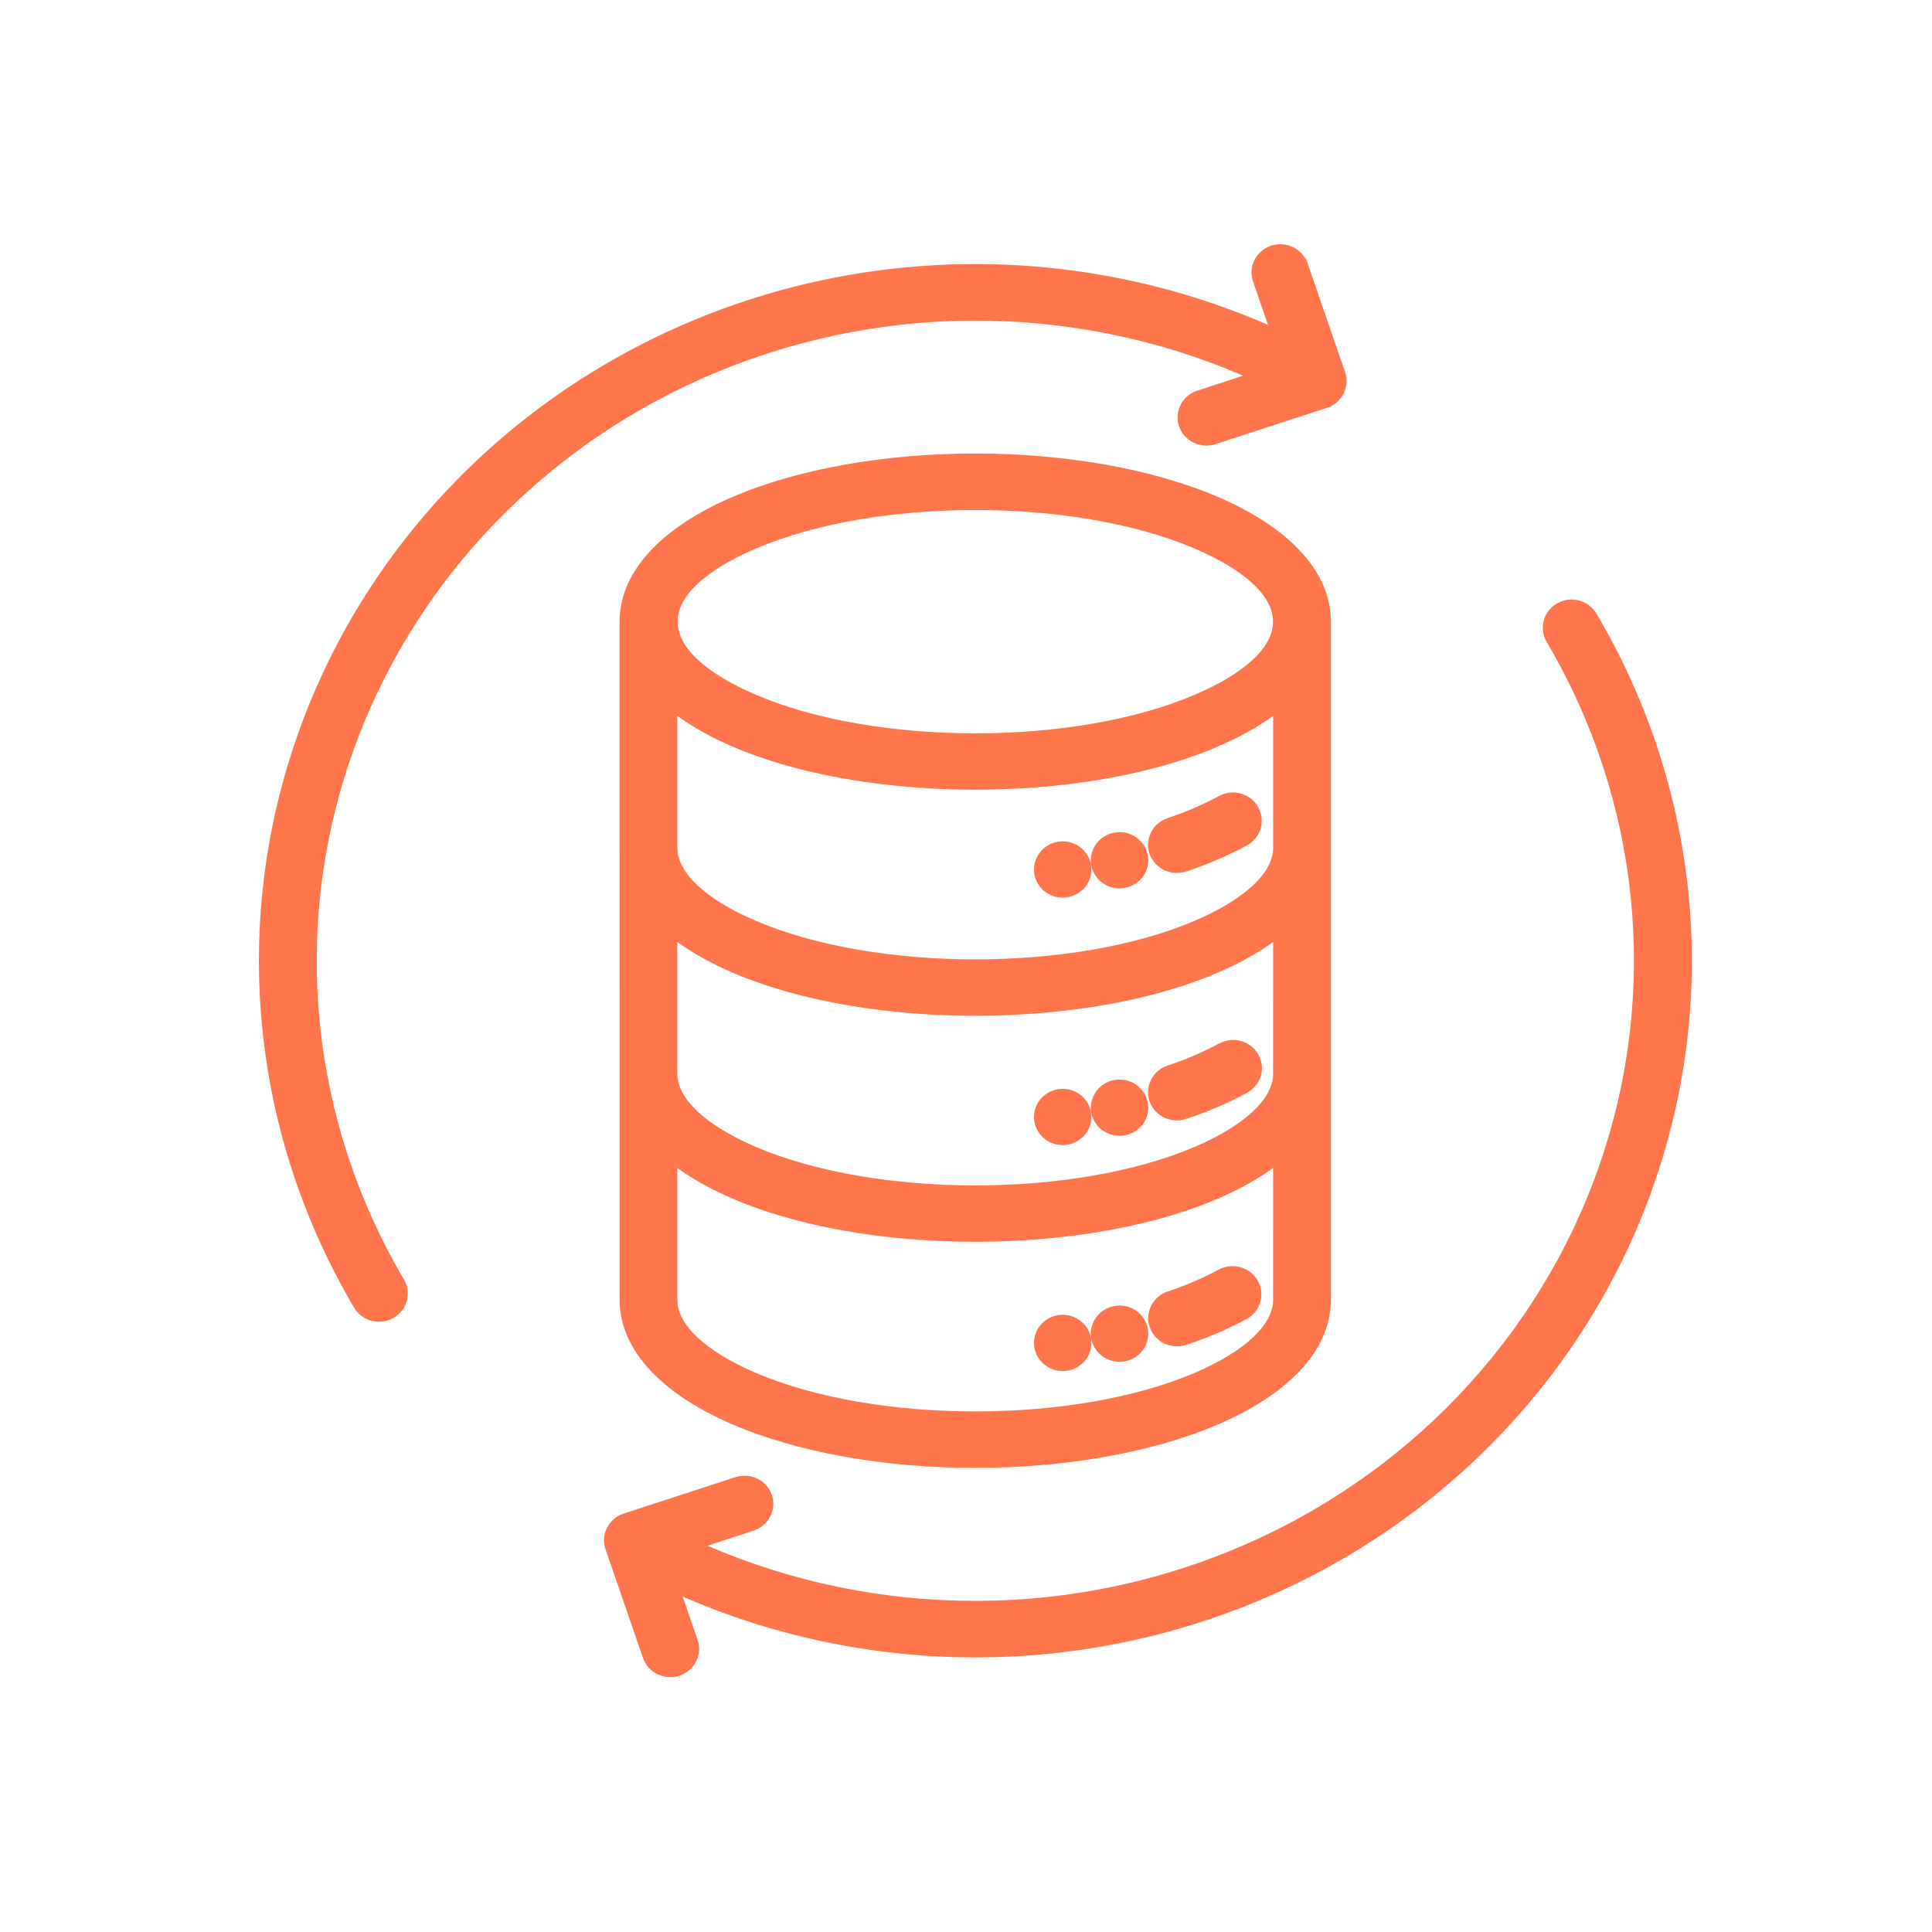
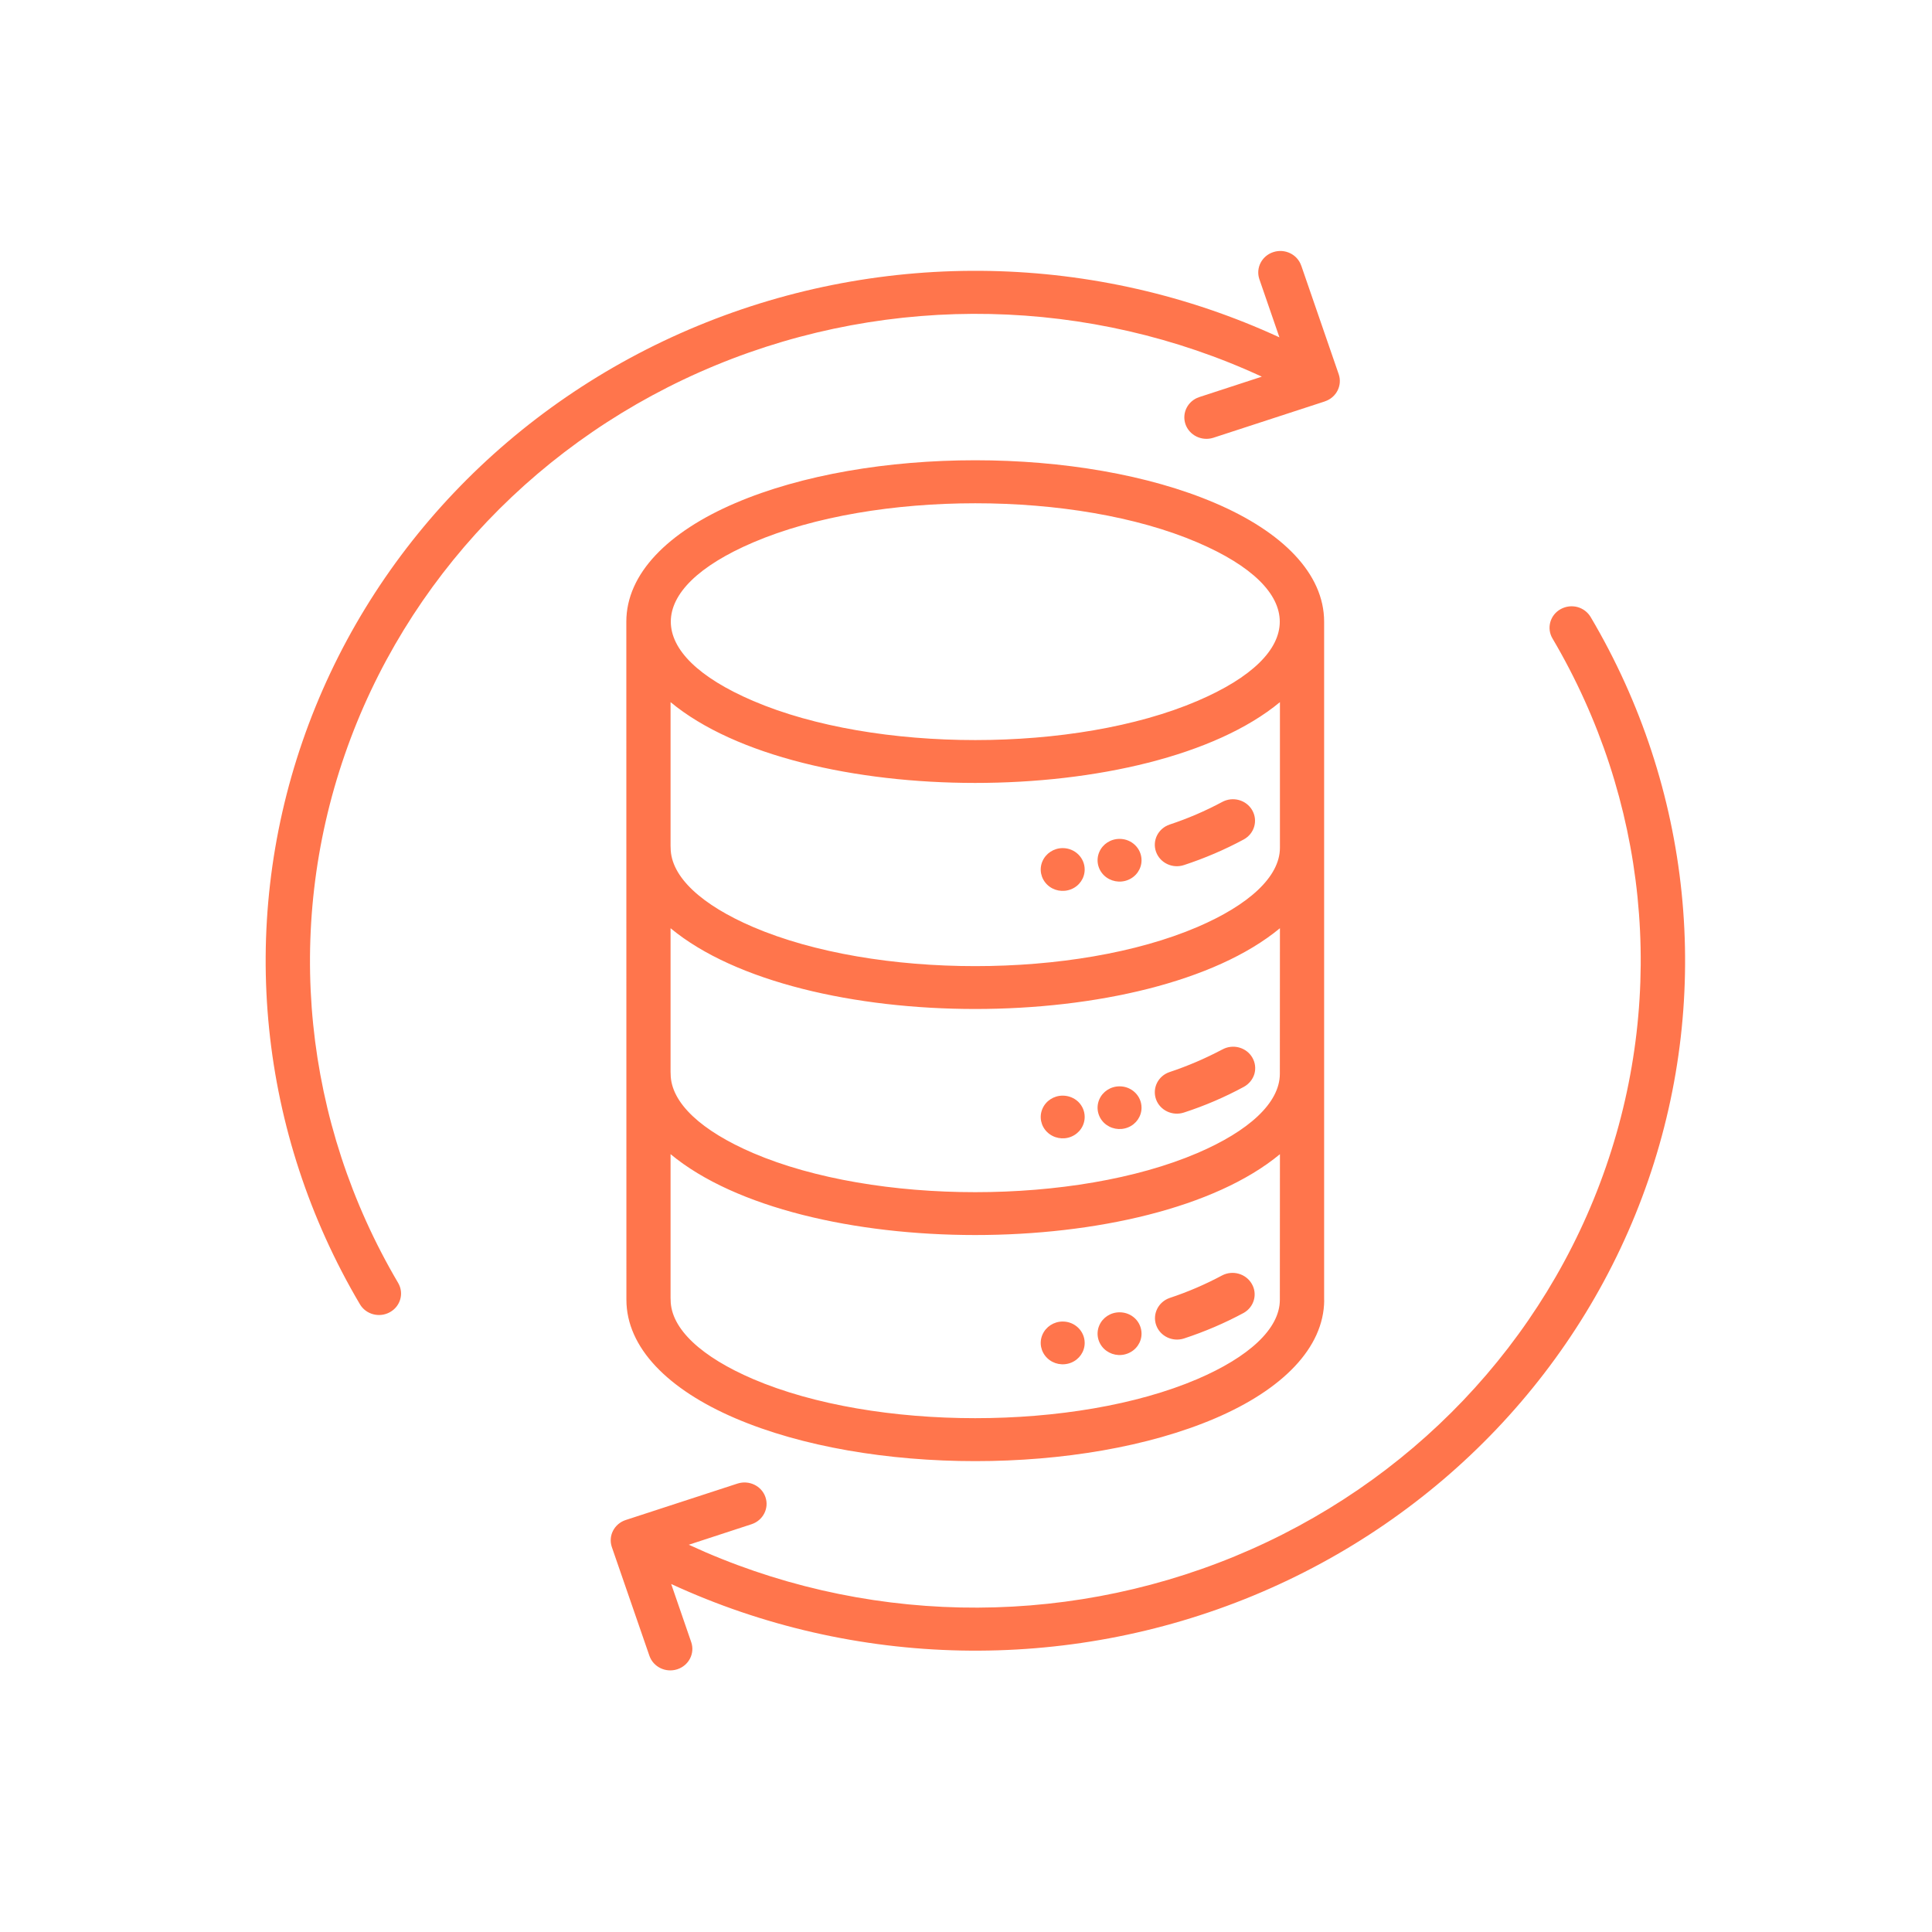
<svg xmlns="http://www.w3.org/2000/svg" width="49" height="49" viewBox="0 0 49 49" fill="none">
  <mask id="path-1-outside-1_1768_1590" maskUnits="userSpaceOnUse" x="5.738" y="5.365" width="38" height="38" fill="black">
    <rect fill="white" x="5.738" y="5.365" width="38" height="38" />
-     <path fill-rule="evenodd" clip-rule="evenodd" d="M39.374 16.192C39.3 16.067 39.281 15.919 39.319 15.78C39.358 15.639 39.451 15.522 39.58 15.45C39.708 15.378 39.861 15.358 40.005 15.395C40.148 15.434 40.269 15.525 40.343 15.65C42.909 19.99 43.441 25.187 41.804 29.931C40.168 34.675 36.519 38.511 31.783 40.47C27.046 42.428 21.672 42.32 17.023 40.174L17.531 41.648C17.629 41.934 17.47 42.242 17.177 42.337C16.885 42.432 16.568 42.279 16.47 41.993L15.518 39.238C15.42 38.954 15.578 38.646 15.87 38.551L18.704 37.627C18.999 37.532 19.315 37.685 19.413 37.969C19.512 38.254 19.352 38.563 19.06 38.658L17.467 39.179V39.177C21.828 41.198 26.869 41.304 31.315 39.473C35.763 37.64 39.19 34.044 40.73 29.594C42.272 25.143 41.777 20.265 39.374 16.192ZM26.953 33.517C26.727 33.517 26.525 33.65 26.438 33.852C26.351 34.055 26.399 34.288 26.559 34.443C26.718 34.599 26.957 34.644 27.166 34.561C27.375 34.477 27.51 34.279 27.51 34.06C27.51 33.761 27.261 33.517 26.953 33.517ZM28.396 33.283C28.169 33.283 27.967 33.414 27.88 33.617C27.793 33.819 27.841 34.053 28 34.208C28.16 34.363 28.399 34.41 28.608 34.325C28.817 34.241 28.952 34.044 28.952 33.825C28.952 33.682 28.894 33.542 28.79 33.441C28.685 33.339 28.544 33.283 28.396 33.283ZM30.997 32.347C30.571 32.575 30.126 32.767 29.666 32.919C29.377 33.019 29.224 33.327 29.323 33.608C29.423 33.891 29.738 34.041 30.029 33.947C30.553 33.775 31.061 33.558 31.545 33.297C31.807 33.147 31.899 32.821 31.749 32.563C31.6 32.303 31.265 32.208 30.997 32.347ZM26.953 27.788C26.727 27.788 26.525 27.919 26.438 28.122C26.351 28.325 26.399 28.558 26.559 28.713C26.718 28.867 26.959 28.914 27.166 28.83C27.375 28.745 27.51 28.549 27.51 28.328C27.51 28.184 27.452 28.047 27.348 27.945C27.243 27.844 27.1 27.788 26.953 27.788ZM28.396 27.552C28.169 27.552 27.967 27.683 27.88 27.886C27.793 28.089 27.841 28.322 28 28.477C28.16 28.631 28.399 28.678 28.608 28.594C28.817 28.511 28.952 28.312 28.952 28.094C28.952 27.794 28.703 27.552 28.396 27.552ZM30.995 26.617L30.997 26.619C30.569 26.845 30.126 27.036 29.666 27.189C29.373 27.286 29.219 27.595 29.319 27.88C29.42 28.163 29.738 28.312 30.029 28.216C30.555 28.045 31.061 27.828 31.545 27.566C31.675 27.495 31.772 27.378 31.814 27.239C31.854 27.1 31.836 26.95 31.762 26.823C31.69 26.697 31.568 26.605 31.423 26.566C31.28 26.528 31.125 26.547 30.997 26.62L30.995 26.617ZM26.953 21.51C26.727 21.51 26.525 21.643 26.438 21.846C26.351 22.048 26.399 22.281 26.559 22.437C26.718 22.592 26.957 22.637 27.166 22.554C27.375 22.47 27.51 22.273 27.51 22.052C27.51 21.754 27.261 21.51 26.953 21.51ZM28.396 21.276C28.169 21.276 27.967 21.407 27.88 21.61C27.793 21.813 27.841 22.046 28 22.201C28.16 22.356 28.401 22.402 28.608 22.318C28.817 22.234 28.952 22.037 28.952 21.818C28.952 21.518 28.703 21.276 28.396 21.276ZM30.997 20.34C30.571 20.568 30.126 20.76 29.666 20.912C29.373 21.01 29.219 21.32 29.319 21.602C29.42 21.887 29.738 22.037 30.029 21.94C30.553 21.768 31.061 21.551 31.545 21.29C31.814 21.143 31.91 20.812 31.759 20.549C31.608 20.287 31.267 20.193 30.997 20.34ZM33.583 32.979V15.768C33.583 14.549 32.526 13.489 30.82 12.76C27.438 11.311 22.03 11.311 18.648 12.76C16.941 13.491 15.885 14.55 15.885 15.768L15.887 32.963C15.887 34.18 16.943 35.24 18.65 35.971C22.032 37.42 27.439 37.42 30.822 35.971C32.522 35.243 33.575 34.188 33.585 32.979H33.583ZM17.007 32.916C17.007 32.932 17.009 32.947 17.009 32.965C17.009 33.708 17.808 34.422 19.1 34.976C22.191 36.299 27.277 36.299 30.369 34.976C31.661 34.422 32.46 33.708 32.46 32.965L32.462 29.273C29.165 32.007 20.302 32.007 17.007 29.272L17.007 32.916ZM17.007 27.184C17.007 27.2 17.009 27.216 17.009 27.233C17.009 27.977 17.808 28.689 19.1 29.244C22.191 30.567 27.277 30.567 30.369 29.244C31.661 28.691 32.46 27.977 32.46 27.233L32.462 23.542C29.163 26.273 20.302 26.273 17.007 23.542V27.186L17.007 27.184ZM17.007 21.453C17.007 21.468 17.009 21.484 17.009 21.5C17.009 22.243 17.808 22.957 19.1 23.511C22.191 24.834 27.277 24.834 30.369 23.511C31.661 22.957 32.462 22.243 32.462 21.5V17.808C29.163 20.54 20.301 20.54 17.007 17.808L17.007 21.453ZM30.37 13.757C27.279 12.433 22.193 12.433 19.102 13.757C16.317 14.949 16.317 16.585 19.102 17.777C22.193 19.101 27.279 19.101 30.37 17.777C33.154 16.585 33.154 14.949 30.37 13.757ZM30.766 11.105L33.6 10.181V10.18C33.892 10.085 34.05 9.777 33.953 9.492L33.003 6.737H33.002C32.904 6.451 32.587 6.298 32.294 6.394C32.002 6.489 31.843 6.797 31.941 7.083L32.449 8.556C27.8 6.412 22.427 6.306 17.692 8.266C12.956 10.224 9.309 14.058 7.673 18.801C6.036 23.543 6.565 28.741 9.129 33.08C9.283 33.34 9.624 33.429 9.891 33.279C10.158 33.13 10.251 32.799 10.098 32.538C7.697 28.466 7.203 23.589 8.745 19.138C10.285 14.69 13.71 11.096 18.157 9.262C22.603 7.429 27.644 7.536 32.003 9.553L30.41 10.073C30.122 10.172 29.97 10.476 30.066 10.758C30.163 11.039 30.475 11.194 30.766 11.105Z" />
  </mask>
  <path fill-rule="evenodd" clip-rule="evenodd" d="M39.374 16.192C39.3 16.067 39.281 15.919 39.319 15.78C39.358 15.639 39.451 15.522 39.58 15.45C39.708 15.378 39.861 15.358 40.005 15.395C40.148 15.434 40.269 15.525 40.343 15.65C42.909 19.99 43.441 25.187 41.804 29.931C40.168 34.675 36.519 38.511 31.783 40.47C27.046 42.428 21.672 42.32 17.023 40.174L17.531 41.648C17.629 41.934 17.47 42.242 17.177 42.337C16.885 42.432 16.568 42.279 16.47 41.993L15.518 39.238C15.42 38.954 15.578 38.646 15.87 38.551L18.704 37.627C18.999 37.532 19.315 37.685 19.413 37.969C19.512 38.254 19.352 38.563 19.06 38.658L17.467 39.179V39.177C21.828 41.198 26.869 41.304 31.315 39.473C35.763 37.64 39.19 34.044 40.73 29.594C42.272 25.143 41.777 20.265 39.374 16.192ZM26.953 33.517C26.727 33.517 26.525 33.65 26.438 33.852C26.351 34.055 26.399 34.288 26.559 34.443C26.718 34.599 26.957 34.644 27.166 34.561C27.375 34.477 27.51 34.279 27.51 34.06C27.51 33.761 27.261 33.517 26.953 33.517ZM28.396 33.283C28.169 33.283 27.967 33.414 27.88 33.617C27.793 33.819 27.841 34.053 28 34.208C28.16 34.363 28.399 34.41 28.608 34.325C28.817 34.241 28.952 34.044 28.952 33.825C28.952 33.682 28.894 33.542 28.79 33.441C28.685 33.339 28.544 33.283 28.396 33.283ZM30.997 32.347C30.571 32.575 30.126 32.767 29.666 32.919C29.377 33.019 29.224 33.327 29.323 33.608C29.423 33.891 29.738 34.041 30.029 33.947C30.553 33.775 31.061 33.558 31.545 33.297C31.807 33.147 31.899 32.821 31.749 32.563C31.6 32.303 31.265 32.208 30.997 32.347ZM26.953 27.788C26.727 27.788 26.525 27.919 26.438 28.122C26.351 28.325 26.399 28.558 26.559 28.713C26.718 28.867 26.959 28.914 27.166 28.83C27.375 28.745 27.51 28.549 27.51 28.328C27.51 28.184 27.452 28.047 27.348 27.945C27.243 27.844 27.1 27.788 26.953 27.788ZM28.396 27.552C28.169 27.552 27.967 27.683 27.88 27.886C27.793 28.089 27.841 28.322 28 28.477C28.16 28.631 28.399 28.678 28.608 28.594C28.817 28.511 28.952 28.312 28.952 28.094C28.952 27.794 28.703 27.552 28.396 27.552ZM30.995 26.617L30.997 26.619C30.569 26.845 30.126 27.036 29.666 27.189C29.373 27.286 29.219 27.595 29.319 27.88C29.42 28.163 29.738 28.312 30.029 28.216C30.555 28.045 31.061 27.828 31.545 27.566C31.675 27.495 31.772 27.378 31.814 27.239C31.854 27.1 31.836 26.95 31.762 26.823C31.69 26.697 31.568 26.605 31.423 26.566C31.28 26.528 31.125 26.547 30.997 26.62L30.995 26.617ZM26.953 21.51C26.727 21.51 26.525 21.643 26.438 21.846C26.351 22.048 26.399 22.281 26.559 22.437C26.718 22.592 26.957 22.637 27.166 22.554C27.375 22.47 27.51 22.273 27.51 22.052C27.51 21.754 27.261 21.51 26.953 21.51ZM28.396 21.276C28.169 21.276 27.967 21.407 27.88 21.61C27.793 21.813 27.841 22.046 28 22.201C28.16 22.356 28.401 22.402 28.608 22.318C28.817 22.234 28.952 22.037 28.952 21.818C28.952 21.518 28.703 21.276 28.396 21.276ZM30.997 20.34C30.571 20.568 30.126 20.76 29.666 20.912C29.373 21.01 29.219 21.32 29.319 21.602C29.42 21.887 29.738 22.037 30.029 21.94C30.553 21.768 31.061 21.551 31.545 21.29C31.814 21.143 31.91 20.812 31.759 20.549C31.608 20.287 31.267 20.193 30.997 20.34ZM33.583 32.979V15.768C33.583 14.549 32.526 13.489 30.82 12.76C27.438 11.311 22.03 11.311 18.648 12.76C16.941 13.491 15.885 14.55 15.885 15.768L15.887 32.963C15.887 34.18 16.943 35.24 18.65 35.971C22.032 37.42 27.439 37.42 30.822 35.971C32.522 35.243 33.575 34.188 33.585 32.979H33.583ZM17.007 32.916C17.007 32.932 17.009 32.947 17.009 32.965C17.009 33.708 17.808 34.422 19.1 34.976C22.191 36.299 27.277 36.299 30.369 34.976C31.661 34.422 32.46 33.708 32.46 32.965L32.462 29.273C29.165 32.007 20.302 32.007 17.007 29.272L17.007 32.916ZM17.007 27.184C17.007 27.2 17.009 27.216 17.009 27.233C17.009 27.977 17.808 28.689 19.1 29.244C22.191 30.567 27.277 30.567 30.369 29.244C31.661 28.691 32.46 27.977 32.46 27.233L32.462 23.542C29.163 26.273 20.302 26.273 17.007 23.542V27.186L17.007 27.184ZM17.007 21.453C17.007 21.468 17.009 21.484 17.009 21.5C17.009 22.243 17.808 22.957 19.1 23.511C22.191 24.834 27.277 24.834 30.369 23.511C31.661 22.957 32.462 22.243 32.462 21.5V17.808C29.163 20.54 20.301 20.54 17.007 17.808L17.007 21.453ZM30.37 13.757C27.279 12.433 22.193 12.433 19.102 13.757C16.317 14.949 16.317 16.585 19.102 17.777C22.193 19.101 27.279 19.101 30.37 17.777C33.154 16.585 33.154 14.949 30.37 13.757ZM30.766 11.105L33.6 10.181V10.18C33.892 10.085 34.05 9.777 33.953 9.492L33.003 6.737H33.002C32.904 6.451 32.587 6.298 32.294 6.394C32.002 6.489 31.843 6.797 31.941 7.083L32.449 8.556C27.8 6.412 22.427 6.306 17.692 8.266C12.956 10.224 9.309 14.058 7.673 18.801C6.036 23.543 6.565 28.741 9.129 33.08C9.283 33.34 9.624 33.429 9.891 33.279C10.158 33.13 10.251 32.799 10.098 32.538C7.697 28.466 7.203 23.589 8.745 19.138C10.285 14.69 13.71 11.096 18.157 9.262C22.603 7.429 27.644 7.536 32.003 9.553L30.41 10.073C30.122 10.172 29.97 10.476 30.066 10.758C30.163 11.039 30.475 11.194 30.766 11.105Z" fill="#FF754C" />
-   <path d="M28.335 33.343L28.336 33.344L28.456 33.222L28.454 33.22L28.335 33.343ZM30.936 32.407L30.937 32.408L31.056 32.286L31.055 32.284L30.936 32.407ZM26.867 27.786V27.788H27.038V27.786H26.867ZM28.335 27.611L28.336 27.613L28.456 27.49L28.454 27.489L28.335 27.611ZM28.335 21.336L28.336 21.337L28.456 21.214L28.454 21.213L28.335 21.336ZM30.936 20.4L30.937 20.401L31.057 20.278L31.055 20.277L30.936 20.4ZM39.374 16.192L39.521 16.105L39.521 16.105L39.374 16.192ZM39.319 15.78L39.484 15.825L39.484 15.825L39.319 15.78ZM40.005 15.395L40.051 15.23L40.048 15.23L40.005 15.395ZM40.343 15.65L40.49 15.563L40.49 15.563L40.343 15.65ZM41.804 29.931L41.966 29.987V29.987L41.804 29.931ZM31.783 40.47L31.848 40.628L31.848 40.628L31.783 40.47ZM17.023 40.174L17.095 40.019L16.73 39.851L16.861 40.23L17.023 40.174ZM17.531 41.648L17.693 41.592L17.693 41.592L17.531 41.648ZM17.177 42.337L17.23 42.5H17.23L17.177 42.337ZM16.47 41.993L16.632 41.938L16.632 41.937L16.47 41.993ZM15.518 39.238L15.357 39.294L15.357 39.294L15.518 39.238ZM15.87 38.551L15.924 38.713L15.924 38.713L15.87 38.551ZM18.704 37.627L18.652 37.464L18.651 37.464L18.704 37.627ZM19.413 37.969L19.575 37.913L19.575 37.913L19.413 37.969ZM19.06 38.658L19.007 38.496L19.007 38.496L19.06 38.658ZM17.467 39.179H17.296V39.415L17.52 39.342L17.467 39.179ZM17.467 39.177L17.539 39.022L17.296 38.909V39.177H17.467ZM31.315 39.473L31.38 39.631L31.38 39.631L31.315 39.473ZM40.73 29.594L40.569 29.538L40.569 29.538L40.73 29.594ZM26.438 33.852L26.281 33.784L26.281 33.785L26.438 33.852ZM26.559 34.443L26.679 34.32L26.678 34.32L26.559 34.443ZM27.166 34.561L27.229 34.721L27.23 34.72L27.166 34.561ZM27.88 33.617L28.037 33.685L28.037 33.685L27.88 33.617ZM28 34.208L27.881 34.331L27.881 34.331L28 34.208ZM28.608 34.325L28.672 34.484L28.672 34.484L28.608 34.325ZM30.997 32.347L30.918 32.195L30.916 32.196L30.997 32.347ZM29.666 32.919L29.612 32.756L29.61 32.757L29.666 32.919ZM29.323 33.608L29.485 33.551L29.485 33.551L29.323 33.608ZM30.029 33.947L30.082 34.11L30.082 34.11L30.029 33.947ZM31.545 33.297L31.626 33.448L31.63 33.446L31.545 33.297ZM31.749 32.563L31.601 32.648L31.601 32.649L31.749 32.563ZM26.438 28.122L26.596 28.189L26.596 28.189L26.438 28.122ZM26.559 28.713L26.439 28.835L26.439 28.835L26.559 28.713ZM27.166 28.83L27.102 28.671L27.102 28.671L27.166 28.83ZM27.348 27.945L27.467 27.823L27.467 27.823L27.348 27.945ZM27.88 27.886L28.037 27.953L28.037 27.953L27.88 27.886ZM28 28.477L27.881 28.599L27.881 28.599L28 28.477ZM28.608 28.594L28.545 28.435L28.544 28.435L28.608 28.594ZM30.995 26.617L31.115 26.494L30.843 26.695L30.995 26.617ZM30.997 26.619L31.077 26.77L31.285 26.66L31.116 26.496L30.997 26.619ZM29.666 27.189L29.72 27.352L29.72 27.351L29.666 27.189ZM29.319 27.88L29.157 27.936L29.157 27.937L29.319 27.88ZM30.029 28.216L29.976 28.053L29.975 28.053L30.029 28.216ZM31.545 27.566L31.464 27.415L31.463 27.415L31.545 27.566ZM31.814 27.239L31.977 27.288L31.978 27.287L31.814 27.239ZM31.762 26.823L31.613 26.908L31.614 26.91L31.762 26.823ZM31.423 26.566L31.468 26.4L31.466 26.4L31.423 26.566ZM30.997 26.62L30.844 26.698L30.926 26.858L31.082 26.769L30.997 26.62ZM26.438 21.846L26.595 21.914L26.596 21.913L26.438 21.846ZM26.559 22.437L26.439 22.559L26.439 22.56L26.559 22.437ZM27.166 22.554L27.229 22.713L27.23 22.713L27.166 22.554ZM27.88 21.61L28.037 21.677L28.037 21.677L27.88 21.61ZM28 22.201L27.881 22.324L27.881 22.324L28 22.201ZM28.608 22.318L28.544 22.159L28.544 22.16L28.608 22.318ZM30.997 20.34L31.078 20.491L31.079 20.49L30.997 20.34ZM29.666 20.912L29.612 20.749L29.611 20.75L29.666 20.912ZM29.319 21.602L29.157 21.659L29.157 21.66L29.319 21.602ZM30.029 21.94L29.976 21.777L29.975 21.777L30.029 21.94ZM31.545 21.29L31.626 21.441L31.627 21.44L31.545 21.29ZM31.759 20.549L31.907 20.464L31.907 20.464L31.759 20.549ZM33.583 32.979H33.412V33.15H33.583V32.979ZM30.82 12.76L30.753 12.917L30.753 12.917L30.82 12.76ZM18.648 12.76L18.581 12.602L18.581 12.602L18.648 12.76ZM15.885 15.768H15.714V15.768L15.885 15.768ZM15.887 32.963H16.058V32.963L15.887 32.963ZM18.65 35.971L18.582 36.128L18.582 36.128L18.65 35.971ZM30.822 35.971L30.754 35.814L30.754 35.814L30.822 35.971ZM33.585 32.979L33.756 32.98L33.758 32.807H33.585V32.979ZM17.007 32.916H17.178V32.916L17.007 32.916ZM19.1 34.976L19.167 34.818L19.167 34.818L19.1 34.976ZM30.369 34.976L30.301 34.818L30.301 34.818L30.369 34.976ZM32.46 32.965L32.289 32.964V32.965H32.46ZM32.462 29.273L32.633 29.274L32.633 28.909L32.352 29.142L32.462 29.273ZM17.007 29.272L17.116 29.14L16.836 28.907L16.836 29.272L17.007 29.272ZM17.007 27.184H17.178L16.836 27.176L17.007 27.184ZM19.1 29.244L19.032 29.401L19.033 29.401L19.1 29.244ZM30.369 29.244L30.301 29.087L30.301 29.087L30.369 29.244ZM32.46 27.233L32.289 27.233V27.233H32.46ZM32.462 23.542L32.633 23.542L32.633 23.178L32.352 23.41L32.462 23.542ZM17.007 23.542L17.116 23.41L16.836 23.178V23.542H17.007ZM17.007 27.186H16.836L17.178 27.194L17.007 27.186ZM17.007 21.453H17.178V21.453L17.007 21.453ZM19.1 23.511L19.167 23.353L19.167 23.353L19.1 23.511ZM30.369 23.511L30.301 23.353L30.301 23.353L30.369 23.511ZM32.462 17.808H32.633V17.445L32.352 17.677L32.462 17.808ZM17.007 17.808L17.116 17.677L16.836 17.444L16.836 17.808L17.007 17.808ZM30.37 13.757L30.438 13.599L30.438 13.599L30.37 13.757ZM19.102 13.757L19.034 13.599L19.034 13.599L19.102 13.757ZM19.102 17.777L19.034 17.935L19.034 17.935L19.102 17.777ZM30.37 17.777L30.438 17.935L30.438 17.935L30.37 17.777ZM30.766 11.105L30.816 11.269L30.819 11.268L30.766 11.105ZM33.6 10.181L33.653 10.344L33.771 10.306V10.181H33.6ZM33.6 10.18L33.547 10.017L33.428 10.056V10.18H33.6ZM33.953 9.492L34.115 9.437L34.115 9.436L33.953 9.492ZM33.003 6.737L33.165 6.682L33.125 6.566H33.003V6.737ZM33.002 6.737L32.84 6.793L32.879 6.909H33.002V6.737ZM32.294 6.394L32.347 6.556L32.347 6.556L32.294 6.394ZM31.941 7.083L31.779 7.138L31.779 7.138L31.941 7.083ZM32.449 8.556L32.377 8.712L32.741 8.88L32.611 8.5L32.449 8.556ZM17.692 8.266L17.758 8.424L17.758 8.424L17.692 8.266ZM7.673 18.801L7.511 18.745H7.511L7.673 18.801ZM9.129 33.08L8.982 33.167L8.982 33.168L9.129 33.08ZM9.891 33.279L9.808 33.129L9.807 33.13L9.891 33.279ZM10.098 32.538L10.246 32.452L10.246 32.451L10.098 32.538ZM8.745 19.138L8.906 19.194L8.906 19.194L8.745 19.138ZM18.157 9.262L18.091 9.104L18.091 9.104L18.157 9.262ZM32.003 9.553L32.056 9.716L32.47 9.58L32.075 9.398L32.003 9.553ZM30.41 10.073L30.357 9.911L30.355 9.911L30.41 10.073ZM39.521 16.105C39.471 16.02 39.458 15.92 39.484 15.825L39.154 15.734C39.103 15.918 39.129 16.114 39.226 16.279L39.521 16.105ZM39.484 15.825C39.51 15.73 39.573 15.65 39.663 15.6L39.496 15.301C39.328 15.394 39.205 15.548 39.154 15.735L39.484 15.825ZM39.663 15.6C39.753 15.549 39.861 15.535 39.962 15.561L40.048 15.23C39.861 15.181 39.663 15.207 39.496 15.301L39.663 15.6ZM39.96 15.56C40.062 15.588 40.145 15.652 40.196 15.737L40.49 15.563C40.393 15.398 40.235 15.281 40.05 15.23L39.96 15.56ZM40.196 15.737C42.736 20.034 43.262 25.179 41.642 29.875L41.966 29.987C43.619 25.195 43.081 19.945 40.49 15.563L40.196 15.737ZM41.642 29.875C40.022 34.572 36.409 38.371 31.718 40.311L31.848 40.628C36.628 38.651 40.313 34.778 41.966 29.987L41.642 29.875ZM31.718 40.311C27.024 42.251 21.7 42.144 17.095 40.019L16.951 40.33C21.644 42.495 27.067 42.604 31.848 40.628L31.718 40.311ZM16.861 40.23L17.369 41.704L17.693 41.592L17.185 40.118L16.861 40.23ZM17.369 41.703C17.435 41.895 17.33 42.107 17.124 42.174L17.23 42.5C17.61 42.376 17.823 41.972 17.693 41.592L17.369 41.703ZM17.124 42.174C16.917 42.242 16.699 42.132 16.632 41.938L16.308 42.049C16.438 42.426 16.852 42.623 17.23 42.5L17.124 42.174ZM16.632 41.937L15.68 39.182L15.357 39.294L16.308 42.049L16.632 41.937ZM15.68 39.182C15.615 38.992 15.719 38.78 15.924 38.713L15.818 38.388C15.438 38.512 15.226 38.916 15.357 39.294L15.68 39.182ZM15.924 38.713L18.758 37.79L18.651 37.464L15.818 38.388L15.924 38.713ZM18.757 37.79C18.967 37.722 19.185 37.833 19.252 38.025L19.575 37.913C19.445 37.537 19.031 37.342 18.652 37.464L18.757 37.79ZM19.252 38.025C19.317 38.215 19.212 38.429 19.007 38.496L19.113 38.821C19.492 38.697 19.706 38.292 19.575 37.913L19.252 38.025ZM19.007 38.496L17.414 39.016L17.52 39.342L19.113 38.821L19.007 38.496ZM17.638 39.179V39.177H17.296V39.179H17.638ZM17.395 39.333C21.799 41.373 26.89 41.48 31.38 39.631L31.25 39.314C26.848 41.128 21.857 41.022 17.539 39.022L17.395 39.333ZM31.38 39.631C35.873 37.78 39.336 34.148 40.892 29.65L40.569 29.538C39.045 33.941 35.654 37.5 31.25 39.314L31.38 39.631ZM40.892 29.65C42.45 25.152 41.95 20.221 39.521 16.105L39.226 16.279C41.604 20.309 42.093 25.135 40.569 29.538L40.892 29.65ZM26.953 33.346C26.66 33.346 26.395 33.519 26.281 33.784L26.595 33.92C26.655 33.782 26.794 33.689 26.953 33.689V33.346ZM26.281 33.785C26.166 34.054 26.23 34.362 26.439 34.565L26.678 34.32C26.569 34.214 26.537 34.056 26.596 33.919L26.281 33.785ZM26.439 34.565C26.648 34.77 26.959 34.827 27.229 34.721L27.103 34.402C26.955 34.461 26.788 34.428 26.679 34.32L26.439 34.565ZM27.23 34.72C27.502 34.61 27.681 34.35 27.681 34.06H27.339C27.339 34.207 27.248 34.344 27.102 34.403L27.23 34.72ZM27.681 34.06C27.681 33.663 27.351 33.346 26.953 33.346V33.689C27.171 33.689 27.339 33.86 27.339 34.06H27.681ZM28.396 33.112C28.103 33.112 27.837 33.282 27.723 33.55L28.037 33.685C28.096 33.547 28.235 33.454 28.396 33.454V33.112ZM27.723 33.55C27.607 33.818 27.672 34.128 27.881 34.331L28.12 34.086C28.011 33.979 27.979 33.82 28.037 33.685L27.723 33.55ZM27.881 34.331C28.09 34.533 28.401 34.594 28.672 34.484L28.544 34.167C28.397 34.226 28.23 34.192 28.12 34.086L27.881 34.331ZM28.672 34.484C28.944 34.374 29.123 34.116 29.123 33.825H28.781C28.781 33.972 28.691 34.108 28.544 34.167L28.672 34.484ZM29.123 33.825C29.123 33.636 29.047 33.452 28.909 33.318L28.671 33.564C28.742 33.633 28.781 33.727 28.781 33.825H29.123ZM28.909 33.318C28.772 33.185 28.587 33.112 28.396 33.112V33.454C28.501 33.454 28.599 33.494 28.671 33.564L28.909 33.318ZM30.916 32.196C30.499 32.42 30.062 32.608 29.612 32.757L29.72 33.082C30.189 32.927 30.643 32.731 31.078 32.498L30.916 32.196ZM29.61 32.757C29.235 32.887 29.029 33.291 29.162 33.665L29.485 33.551C29.418 33.363 29.519 33.151 29.722 33.081L29.61 32.757ZM29.162 33.665C29.294 34.039 29.706 34.231 30.082 34.11L29.977 33.784C29.77 33.851 29.552 33.743 29.485 33.551L29.162 33.665ZM30.082 34.11C30.616 33.935 31.133 33.714 31.626 33.448L31.464 33.147C30.989 33.403 30.49 33.616 29.976 33.785L30.082 34.11ZM31.63 33.446C31.972 33.25 32.096 32.819 31.897 32.477L31.601 32.649C31.701 32.822 31.642 33.044 31.46 33.149L31.63 33.446ZM31.898 32.477C31.701 32.137 31.266 32.015 30.918 32.195L31.076 32.499C31.265 32.401 31.498 32.47 31.601 32.648L31.898 32.477ZM26.953 27.616C26.661 27.616 26.395 27.787 26.281 28.055L26.596 28.189C26.654 28.051 26.794 27.959 26.953 27.959V27.616ZM26.281 28.055C26.166 28.324 26.23 28.632 26.439 28.835L26.678 28.59C26.569 28.484 26.537 28.326 26.596 28.189L26.281 28.055ZM26.439 28.835C26.648 29.038 26.961 29.098 27.231 28.988L27.102 28.671C26.957 28.73 26.788 28.697 26.678 28.59L26.439 28.835ZM27.23 28.988C27.502 28.879 27.681 28.62 27.681 28.328H27.339C27.339 28.477 27.248 28.612 27.102 28.671L27.23 28.988ZM27.681 28.328C27.681 28.138 27.605 27.956 27.467 27.823L27.229 28.068C27.3 28.137 27.339 28.231 27.339 28.328H27.681ZM27.467 27.823C27.329 27.689 27.143 27.616 26.953 27.616V27.959C27.058 27.959 27.157 27.999 27.229 28.068L27.467 27.823ZM28.396 27.38C28.103 27.38 27.837 27.55 27.723 27.819L28.037 27.953C28.096 27.815 28.235 27.723 28.396 27.723V27.38ZM27.723 27.819C27.608 28.088 27.672 28.396 27.881 28.599L28.12 28.354C28.011 28.248 27.979 28.09 28.037 27.953L27.723 27.819ZM27.881 28.599C28.09 28.802 28.401 28.862 28.672 28.753L28.544 28.435C28.397 28.494 28.23 28.461 28.12 28.354L27.881 28.599ZM28.671 28.753C28.944 28.645 29.123 28.384 29.123 28.094H28.781C28.781 28.241 28.69 28.377 28.545 28.435L28.671 28.753ZM29.123 28.094C29.123 27.695 28.793 27.38 28.396 27.38V27.723C28.613 27.723 28.781 27.892 28.781 28.094H29.123ZM30.876 26.74L30.878 26.741L31.116 26.496L31.115 26.494L30.876 26.74ZM30.917 26.467C30.497 26.69 30.062 26.877 29.612 27.027L29.72 27.351C30.189 27.195 30.641 27.001 31.077 26.77L30.917 26.467ZM29.612 27.026C29.231 27.153 29.025 27.559 29.157 27.936L29.48 27.823C29.413 27.631 29.516 27.419 29.72 27.352L29.612 27.026ZM29.157 27.937C29.291 28.311 29.707 28.503 30.083 28.378L29.975 28.053C29.769 28.122 29.549 28.014 29.48 27.822L29.157 27.937ZM30.082 28.378C30.618 28.205 31.134 27.984 31.627 27.716L31.463 27.415C30.989 27.673 30.492 27.886 29.976 28.053L30.082 28.378ZM31.626 27.716C31.796 27.625 31.922 27.472 31.977 27.288L31.65 27.19C31.621 27.284 31.555 27.366 31.464 27.415L31.626 27.716ZM31.978 27.287C32.031 27.103 32.008 26.904 31.91 26.737L31.614 26.91C31.664 26.995 31.676 27.097 31.649 27.192L31.978 27.287ZM31.911 26.738C31.815 26.57 31.654 26.451 31.468 26.4L31.378 26.731C31.481 26.759 31.565 26.823 31.613 26.908L31.911 26.738ZM31.466 26.4C31.281 26.351 31.081 26.375 30.912 26.471L31.082 26.769C31.17 26.718 31.279 26.705 31.38 26.731L31.466 26.4ZM31.149 26.543L31.148 26.539L30.843 26.695L30.844 26.698L31.149 26.543ZM26.953 21.339C26.66 21.339 26.395 21.512 26.281 21.779L26.596 21.913C26.655 21.774 26.795 21.681 26.953 21.681V21.339ZM26.281 21.779C26.165 22.047 26.231 22.355 26.439 22.559L26.679 22.315C26.568 22.206 26.537 22.049 26.595 21.914L26.281 21.779ZM26.439 22.56C26.648 22.763 26.96 22.82 27.229 22.713L27.103 22.395C26.955 22.454 26.787 22.42 26.678 22.314L26.439 22.56ZM27.23 22.713C27.502 22.603 27.681 22.345 27.681 22.052H27.339C27.339 22.201 27.248 22.336 27.102 22.395L27.23 22.713ZM27.681 22.052C27.681 21.655 27.351 21.339 26.953 21.339V21.681C27.171 21.681 27.339 21.853 27.339 22.052H27.681ZM28.396 21.105C28.103 21.105 27.837 21.275 27.723 21.543L28.037 21.677C28.096 21.54 28.235 21.447 28.396 21.447V21.105ZM27.723 21.543C27.608 21.812 27.672 22.12 27.881 22.324L28.12 22.078C28.011 21.972 27.979 21.814 28.037 21.677L27.723 21.543ZM27.881 22.324C28.089 22.526 28.403 22.587 28.673 22.477L28.544 22.16C28.399 22.218 28.23 22.185 28.12 22.078L27.881 22.324ZM28.672 22.477C28.944 22.367 29.123 22.109 29.123 21.818H28.781C28.781 21.965 28.691 22.1 28.544 22.159L28.672 22.477ZM29.123 21.818C29.123 21.419 28.793 21.105 28.396 21.105V21.447C28.613 21.447 28.781 21.617 28.781 21.818H29.123ZM30.916 20.189C30.499 20.413 30.062 20.601 29.612 20.749L29.72 21.074C30.189 20.919 30.643 20.723 31.078 20.491L30.916 20.189ZM29.611 20.75C29.232 20.877 29.025 21.283 29.157 21.659L29.48 21.546C29.413 21.356 29.515 21.143 29.721 21.074L29.611 20.75ZM29.157 21.66C29.291 22.035 29.707 22.227 30.083 22.102L29.975 21.777C29.769 21.846 29.549 21.738 29.48 21.545L29.157 21.66ZM30.083 22.103C30.616 21.928 31.133 21.706 31.626 21.441L31.464 21.139C30.989 21.395 30.49 21.608 29.976 21.777L30.083 22.103ZM31.627 21.44C31.978 21.248 32.108 20.812 31.907 20.464L31.61 20.635C31.712 20.812 31.649 21.038 31.463 21.14L31.627 21.44ZM31.907 20.464C31.709 20.119 31.265 19.999 30.915 20.189L31.079 20.49C31.269 20.387 31.507 20.454 31.61 20.635L31.907 20.464ZM33.755 32.979V15.768H33.412V32.979H33.755ZM33.755 15.768C33.755 14.44 32.608 13.338 30.887 12.602L30.753 12.917C32.444 13.641 33.412 14.658 33.412 15.768H33.755ZM30.887 12.602C29.169 11.867 26.948 11.502 24.734 11.502C22.521 11.502 20.299 11.867 18.581 12.602L18.716 12.917C20.38 12.204 22.553 11.845 24.734 11.845C26.916 11.845 29.089 12.204 30.753 12.917L30.887 12.602ZM18.581 12.602C16.859 13.34 15.714 14.442 15.714 15.768H16.056C16.056 14.659 17.023 13.642 18.716 12.917L18.581 12.602ZM15.714 15.768L15.715 32.963L16.058 32.963L16.056 15.768L15.714 15.768ZM15.715 32.963C15.715 34.289 16.861 35.391 18.582 36.128L18.717 35.814C17.025 35.089 16.058 34.071 16.058 32.963H15.715ZM18.582 36.128C20.301 36.864 22.523 37.229 24.736 37.229C26.949 37.229 29.171 36.864 30.889 36.128L30.754 35.814C29.09 36.526 26.917 36.886 24.736 36.886C22.554 36.886 20.381 36.526 18.717 35.814L18.582 36.128ZM30.889 36.128C32.605 35.394 33.746 34.297 33.756 32.98L33.414 32.977C33.405 34.079 32.44 35.092 30.754 35.814L30.889 36.128ZM33.585 32.807H33.583V33.15H33.585V32.807ZM16.836 32.916C16.836 32.929 16.837 32.941 16.837 32.948C16.837 32.957 16.837 32.961 16.837 32.965H17.18C17.18 32.951 17.179 32.939 17.179 32.931C17.178 32.922 17.178 32.919 17.178 32.916H16.836ZM16.837 32.965C16.837 33.401 17.072 33.808 17.452 34.166C17.833 34.525 18.376 34.852 19.033 35.133L19.167 34.818C18.532 34.546 18.029 34.239 17.687 33.917C17.345 33.594 17.18 33.272 17.18 32.965H16.837ZM19.033 35.133C20.606 35.807 22.675 36.139 24.734 36.139C26.794 36.139 28.863 35.807 30.436 35.133L30.301 34.818C28.783 35.468 26.763 35.797 24.734 35.797C22.705 35.797 20.685 35.468 19.167 34.818L19.033 35.133ZM30.436 35.133C31.093 34.852 31.635 34.525 32.016 34.166C32.397 33.808 32.631 33.401 32.631 32.965H32.289C32.289 33.272 32.124 33.594 31.781 33.917C31.44 34.239 30.937 34.546 30.301 34.818L30.436 35.133ZM32.631 32.965L32.633 29.274L32.29 29.273L32.289 32.964L32.631 32.965ZM32.352 29.142C31.555 29.803 30.409 30.307 29.077 30.645C27.747 30.983 26.241 31.152 24.734 31.152C23.226 31.152 21.721 30.982 20.39 30.644C19.058 30.306 17.913 29.802 17.116 29.14L16.898 29.404C17.748 30.11 18.947 30.631 20.306 30.976C21.668 31.322 23.202 31.494 24.734 31.494C26.265 31.494 27.8 31.322 29.161 30.977C30.521 30.632 31.72 30.111 32.571 29.405L32.352 29.142ZM16.836 29.272L16.836 32.916L17.178 32.916L17.178 29.272L16.836 29.272ZM16.836 27.184C16.836 27.197 16.837 27.209 16.837 27.217C16.837 27.225 16.837 27.229 16.837 27.233H17.18C17.18 27.219 17.179 27.207 17.179 27.199C17.178 27.19 17.178 27.187 17.178 27.184H16.836ZM16.837 27.233C16.837 27.67 17.072 28.076 17.452 28.434C17.833 28.793 18.376 29.119 19.032 29.401L19.168 29.087C18.532 28.814 18.029 28.507 17.687 28.185C17.345 27.862 17.18 27.54 17.18 27.233H16.837ZM19.033 29.401C20.606 30.075 22.675 30.408 24.734 30.408C26.794 30.408 28.863 30.075 30.436 29.401L30.301 29.087C28.783 29.736 26.763 30.065 24.734 30.065C22.705 30.065 20.685 29.736 19.167 29.087L19.033 29.401ZM30.436 29.401C31.093 29.12 31.635 28.794 32.016 28.434C32.397 28.076 32.631 27.669 32.631 27.233H32.289C32.289 27.54 32.124 27.862 31.781 28.185C31.44 28.507 30.937 28.815 30.301 29.087L30.436 29.401ZM32.631 27.233L32.633 23.542L32.29 23.542L32.289 27.233L32.631 27.233ZM32.352 23.41C31.554 24.071 30.409 24.574 29.076 24.912C27.746 25.25 26.241 25.419 24.733 25.419C23.225 25.419 21.72 25.25 20.39 24.912C19.058 24.574 17.913 24.071 17.116 23.41L16.898 23.674C17.748 24.379 18.947 24.899 20.306 25.244C21.667 25.59 23.201 25.762 24.733 25.762C26.265 25.762 27.799 25.59 29.161 25.244C30.52 24.899 31.719 24.379 32.571 23.674L32.352 23.41ZM16.836 23.542V27.186H17.178V23.542H16.836ZM17.178 27.194L17.178 27.193L16.836 27.176L16.836 27.177L17.178 27.194ZM16.836 21.453C16.836 21.466 16.837 21.478 16.837 21.485C16.837 21.493 16.837 21.497 16.837 21.5H17.18C17.18 21.487 17.179 21.474 17.179 21.467C17.178 21.459 17.178 21.455 17.178 21.453H16.836ZM16.837 21.5C16.837 21.936 17.072 22.343 17.452 22.701C17.833 23.06 18.376 23.387 19.033 23.668L19.167 23.353C18.532 23.081 18.029 22.774 17.687 22.452C17.345 22.129 17.18 21.807 17.18 21.5H16.837ZM19.033 23.668C20.606 24.341 22.675 24.674 24.734 24.674C26.794 24.674 28.863 24.341 30.436 23.668L30.301 23.353C28.783 24.003 26.763 24.332 24.734 24.332C22.705 24.332 20.685 24.003 19.167 23.353L19.033 23.668ZM30.436 23.668C31.093 23.387 31.636 23.06 32.017 22.701C32.398 22.343 32.633 21.936 32.633 21.5H32.29C32.29 21.806 32.125 22.129 31.782 22.452C31.44 22.774 30.937 23.081 30.301 23.353L30.436 23.668ZM32.633 21.5V17.808H32.29V21.5H32.633ZM32.352 17.677C31.554 18.337 30.409 18.841 29.076 19.179C27.746 19.517 26.24 19.686 24.732 19.686C23.225 19.686 21.719 19.517 20.39 19.179C19.058 18.841 17.913 18.337 17.116 17.677L16.898 17.94C17.748 18.645 18.946 19.166 20.305 19.511C21.667 19.856 23.201 20.028 24.732 20.028C26.264 20.028 27.799 19.856 29.16 19.511C30.52 19.166 31.719 18.645 32.571 17.94L32.352 17.677ZM16.836 17.808L16.836 21.453L17.178 21.453L17.178 17.808L16.836 17.808ZM30.438 13.599C28.864 12.926 26.796 12.593 24.736 12.593C22.676 12.593 20.608 12.926 19.034 13.599L19.169 13.914C20.687 13.264 22.707 12.935 24.736 12.935C26.765 12.935 28.785 13.264 30.303 13.914L30.438 13.599ZM19.034 13.599C18.327 13.902 17.785 14.238 17.416 14.598C17.047 14.958 16.842 15.353 16.842 15.767C16.842 16.181 17.047 16.576 17.416 16.936C17.785 17.296 18.327 17.632 19.034 17.935L19.169 17.62C18.484 17.327 17.983 17.011 17.655 16.691C17.328 16.372 17.185 16.06 17.185 15.767C17.185 15.474 17.328 15.162 17.655 14.843C17.983 14.523 18.484 14.207 19.169 13.914L19.034 13.599ZM19.034 17.935C20.607 18.608 22.676 18.941 24.736 18.941C26.796 18.941 28.864 18.608 30.438 17.935L30.303 17.62C28.785 18.27 26.765 18.599 24.736 18.599C22.707 18.599 20.687 18.27 19.169 17.62L19.034 17.935ZM30.438 17.935C31.145 17.632 31.687 17.296 32.056 16.936C32.425 16.576 32.63 16.181 32.63 15.767C32.63 15.353 32.425 14.958 32.056 14.598C31.687 14.238 31.145 13.902 30.438 13.599L30.303 13.914C30.988 14.207 31.489 14.523 31.817 14.843C32.144 15.162 32.287 15.474 32.287 15.767C32.287 16.06 32.144 16.372 31.817 16.691C31.489 17.011 30.988 17.327 30.303 17.62L30.438 17.935ZM30.819 11.268L33.653 10.344L33.547 10.019L30.713 10.942L30.819 11.268ZM33.771 10.181V10.18H33.428V10.181H33.771ZM33.653 10.343C34.033 10.219 34.244 9.815 34.115 9.437L33.791 9.547C33.856 9.738 33.752 9.95 33.547 10.017L33.653 10.343ZM34.115 9.436L33.165 6.682L32.842 6.793L33.791 9.548L34.115 9.436ZM33.003 6.566H33.002V6.909H33.003V6.566ZM33.164 6.682C33.034 6.304 32.62 6.108 32.241 6.231L32.347 6.556C32.554 6.489 32.773 6.599 32.84 6.793L33.164 6.682ZM32.241 6.231C31.862 6.354 31.648 6.758 31.779 7.138L32.103 7.027C32.037 6.835 32.142 6.623 32.347 6.556L32.241 6.231ZM31.779 7.138L32.287 8.612L32.611 8.5L32.103 7.027L31.779 7.138ZM32.52 8.401C27.828 6.237 22.406 6.13 17.627 8.107L17.758 8.424C22.449 6.482 27.771 6.588 32.377 8.712L32.52 8.401ZM17.627 8.107C12.847 10.084 9.164 13.955 7.511 18.745L7.834 18.857C9.455 14.162 13.066 10.364 17.758 8.424L17.627 8.107ZM7.511 18.745C5.858 23.535 6.392 28.785 8.982 33.167L9.276 32.993C6.738 28.697 6.214 23.552 7.834 18.857L7.511 18.745ZM8.982 33.168C9.185 33.509 9.629 33.623 9.975 33.428L9.807 33.13C9.619 33.235 9.382 33.171 9.276 32.993L8.982 33.168ZM9.974 33.428C10.323 33.234 10.448 32.797 10.246 32.452L9.95 32.624C10.054 32.801 9.992 33.026 9.808 33.129L9.974 33.428ZM10.246 32.451C7.869 28.422 7.381 23.597 8.906 19.194L8.583 19.082C7.025 23.581 7.524 28.51 9.951 32.625L10.246 32.451ZM8.906 19.194C10.43 14.793 13.819 11.236 18.222 9.421L18.091 9.104C13.601 10.956 10.139 14.586 8.583 19.082L8.906 19.194ZM18.222 9.421C22.624 7.606 27.616 7.711 31.931 9.708L32.075 9.398C27.673 7.36 22.582 7.253 18.091 9.104L18.222 9.421ZM31.95 9.39L30.357 9.911L30.463 10.236L32.056 9.716L31.95 9.39ZM30.355 9.911C29.981 10.039 29.776 10.44 29.904 10.813L30.228 10.702C30.163 10.513 30.264 10.304 30.466 10.235L30.355 9.911ZM29.904 10.813C30.032 11.185 30.44 11.384 30.816 11.269L30.716 10.941C30.51 11.004 30.294 10.893 30.228 10.702L29.904 10.813Z" fill="#FF754C" mask="url(#path-1-outside-1_1768_1590)" />
</svg>